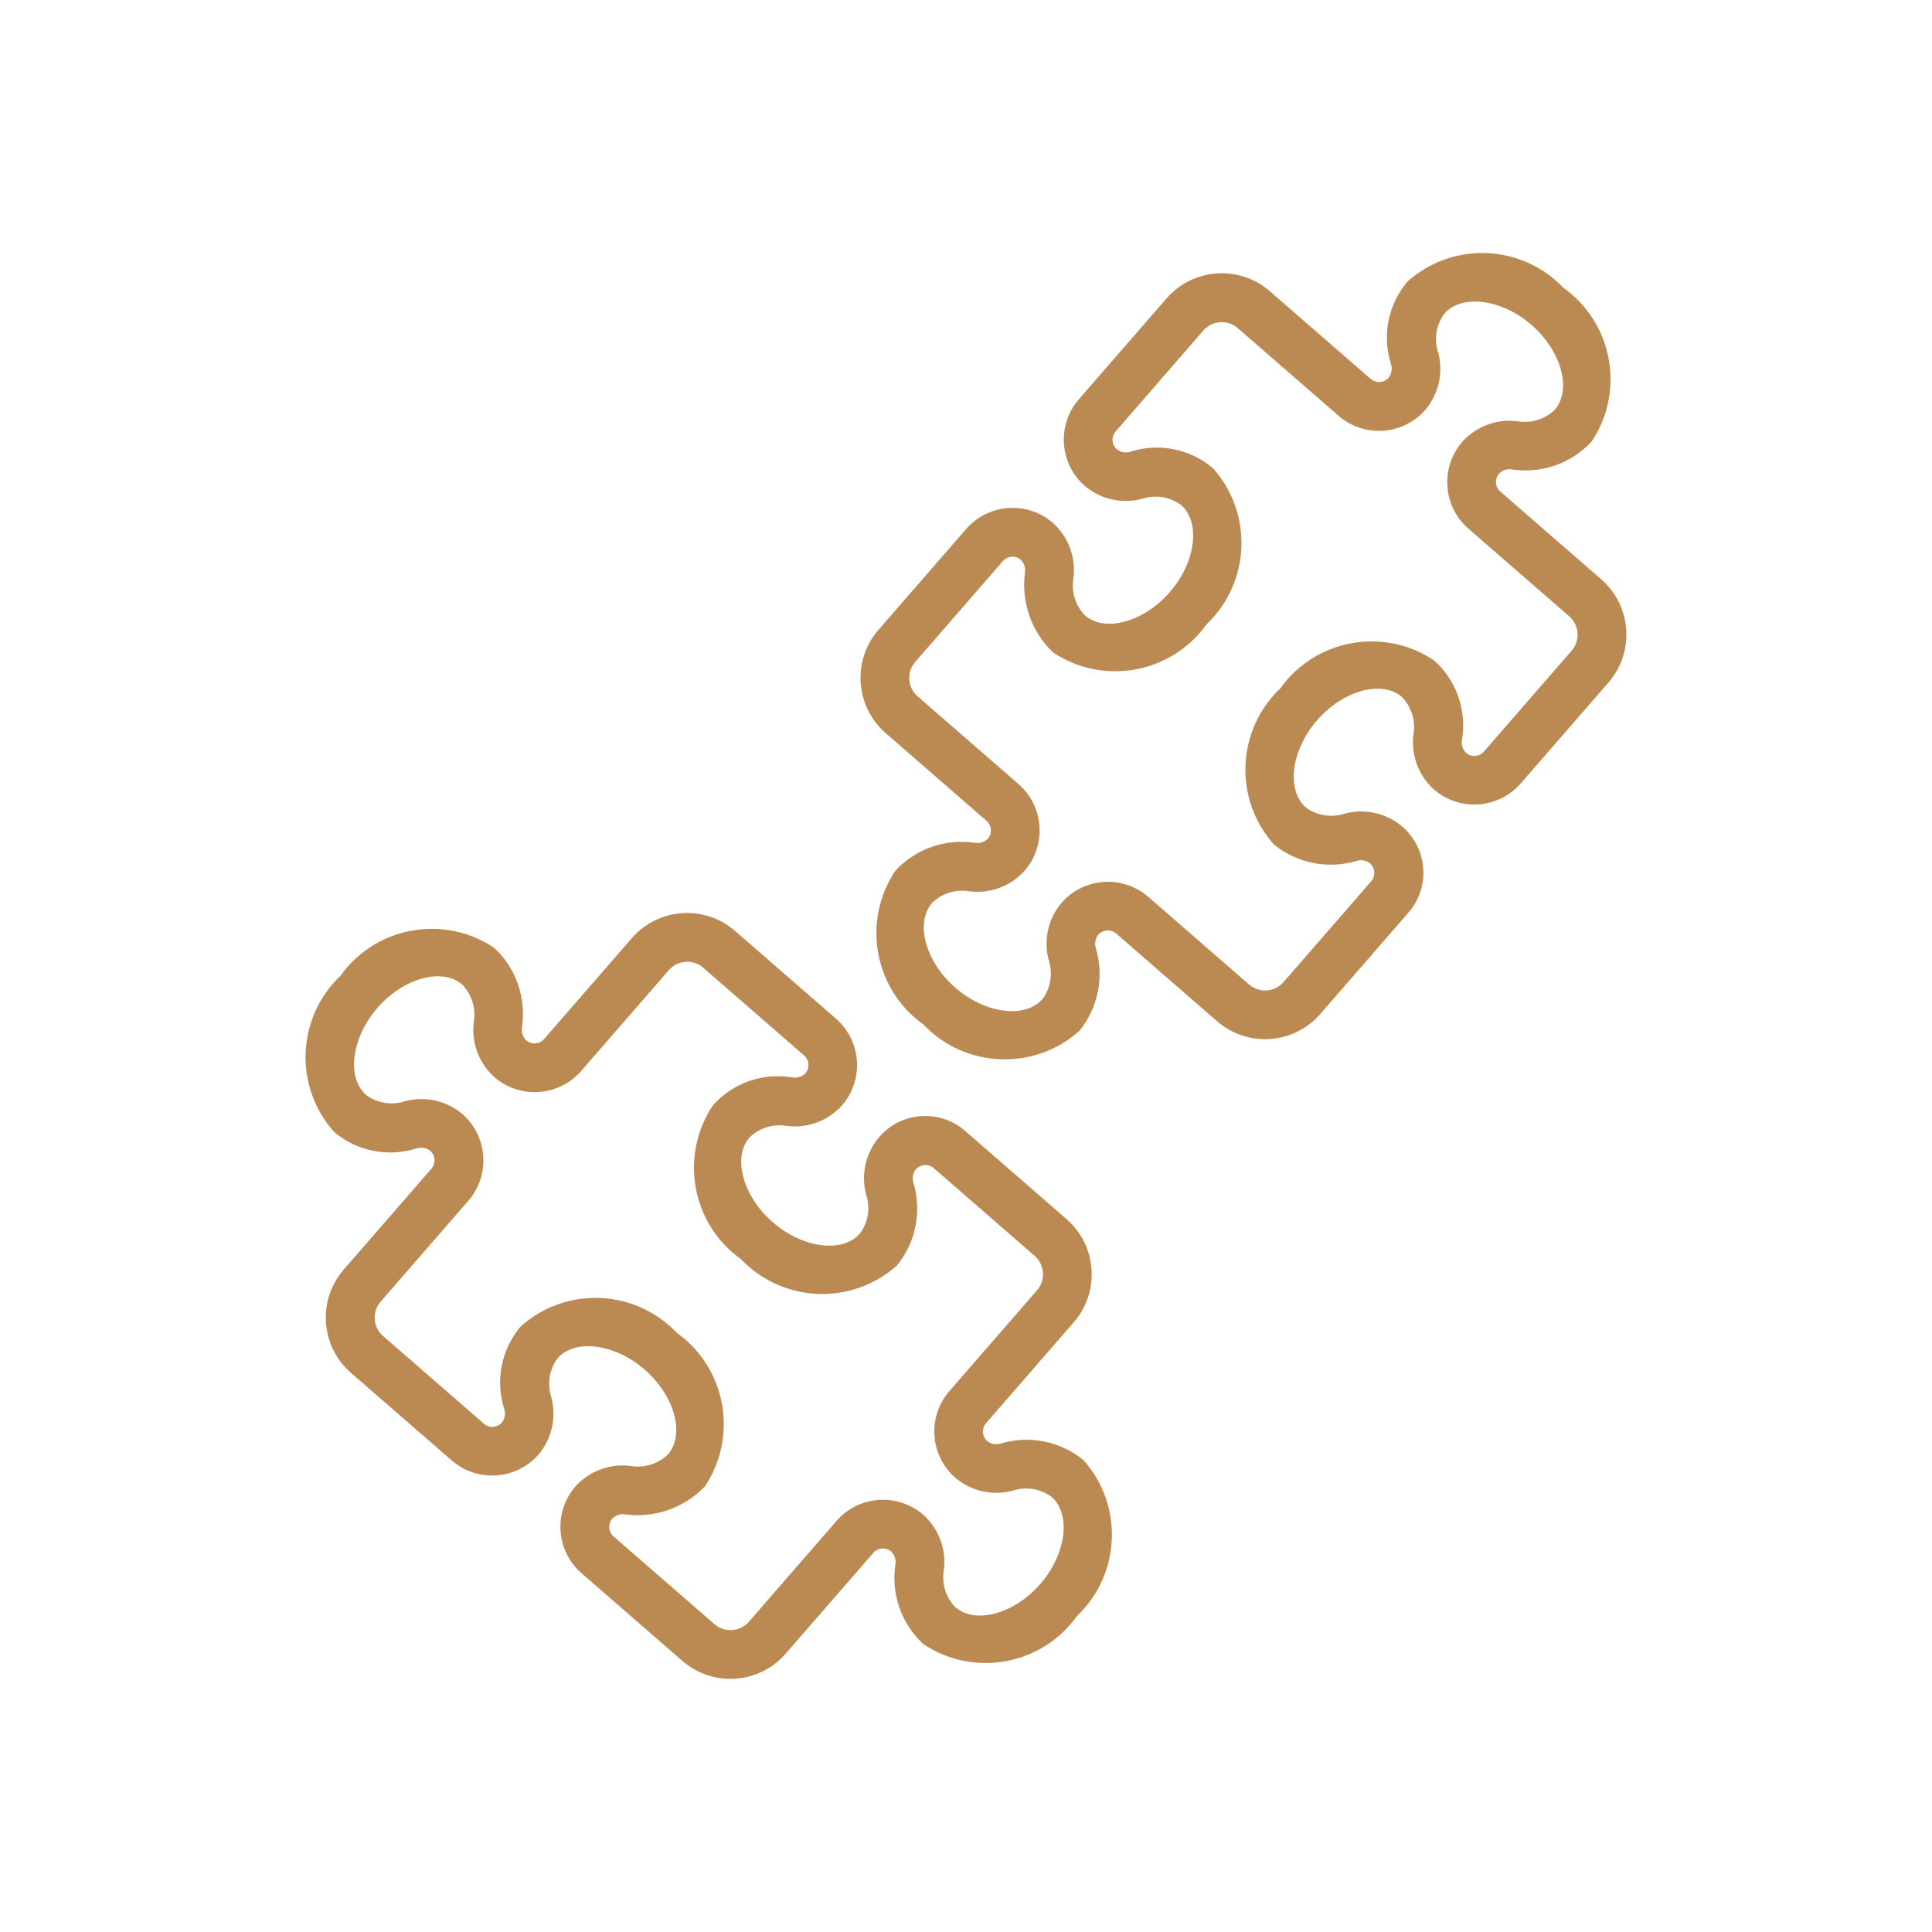
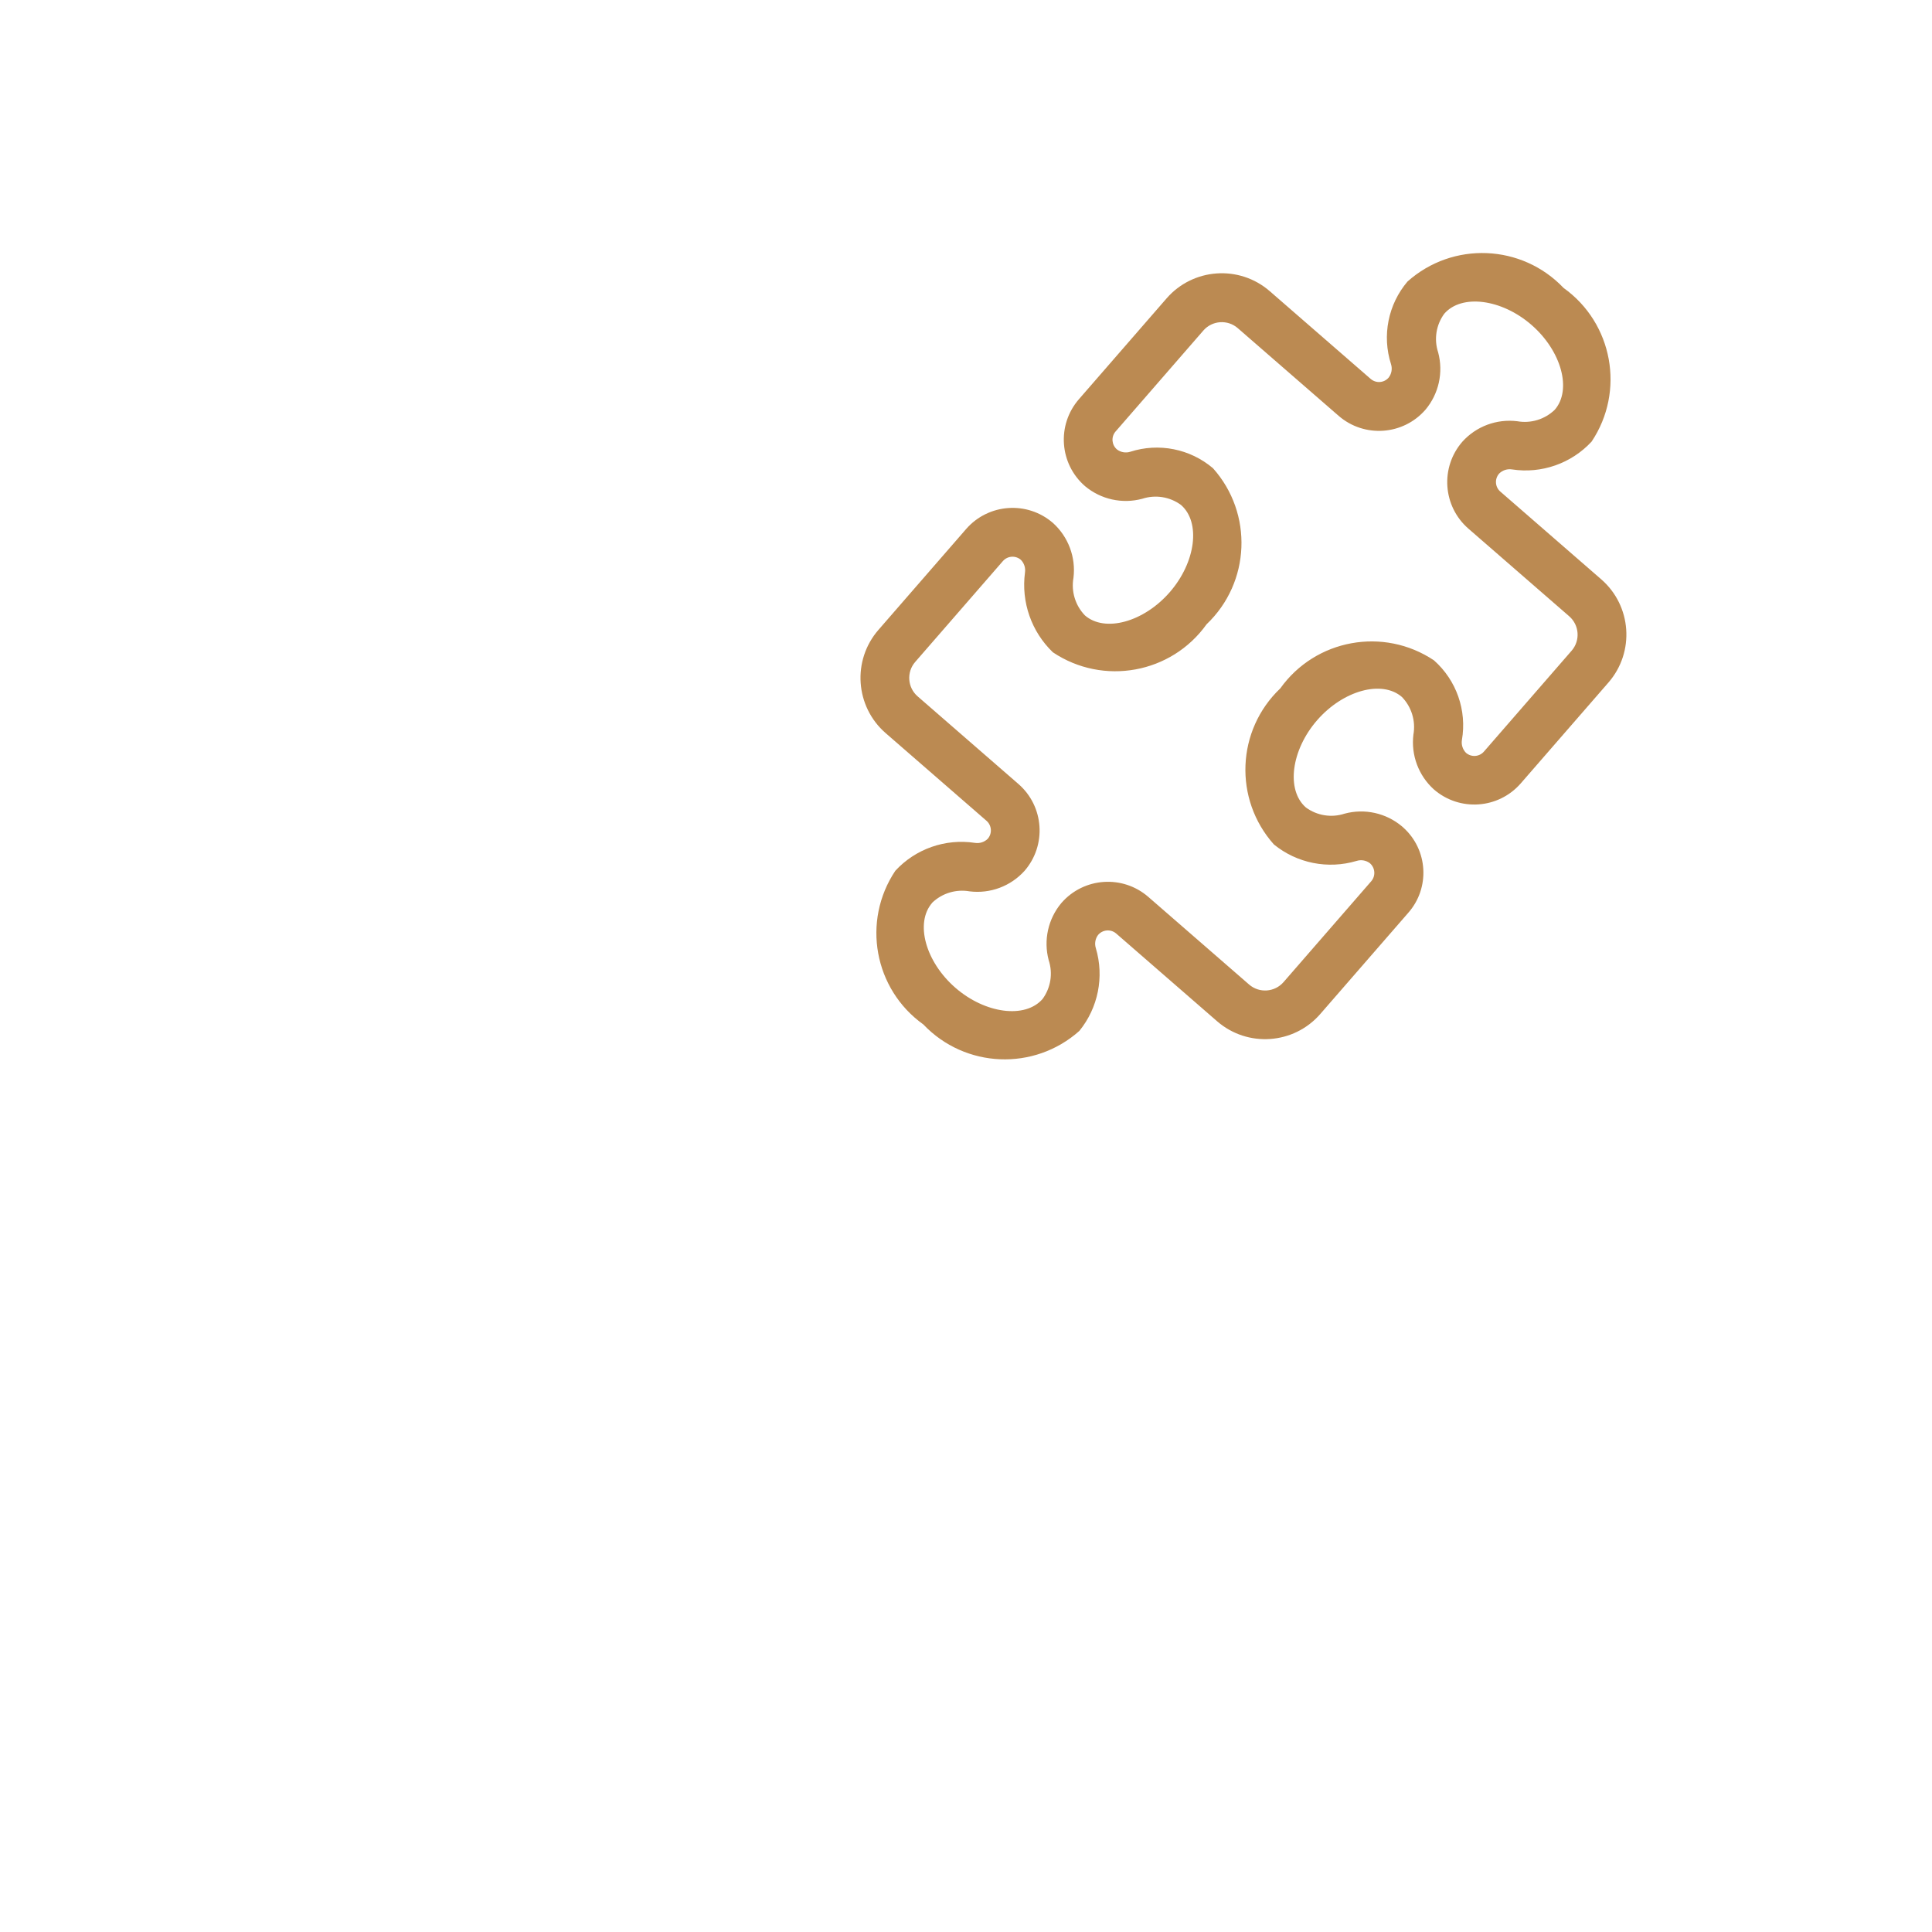
<svg xmlns="http://www.w3.org/2000/svg" id="Calque_2" viewBox="0 0 512 512">
  <defs>
    <style>.cls-1{fill:#bb8a52;}.cls-2{fill:none;}</style>
  </defs>
-   <rect class="cls-2" width="512" height="512" />
  <g id="Groupe_1429">
-     <path id="Tracé_752" class="cls-1" d="m287.11,386.91c-6.13-4.98-14.33-6.62-21.91-4.36-1.19.38-2.49.16-3.49-.58-1.44-1.2-1.63-3.34-.43-4.77.01-.02.03-.03.04-.05l23.23-26.72c7.03-8.08,6.17-20.34-1.91-27.36l-26.73-23.24c-6.63-5.92-16.81-5.34-22.73,1.29-.1.11-.19.21-.28.32-3.53,4.21-4.78,9.87-3.36,15.17,1.15,3.49.54,7.31-1.63,10.27-4.6,5.29-15.19,3.93-23.12-2.97-7.93-6.9-10.74-17.2-6.16-22.48,2.64-2.55,6.34-3.68,9.96-3.04,5.44.67,10.87-1.36,14.54-5.43,5.9-6.8,5.19-17.09-1.6-23.01l-26.73-23.24c-8.08-7.03-20.34-6.17-27.36,1.91l-23.24,26.73c-1.21,1.41-3.34,1.56-4.74.35-.01-.01-.03-.02-.04-.03-.89-.9-1.3-2.16-1.1-3.41,1.19-7.82-1.57-15.71-7.37-21.09-13.35-8.93-31.39-5.64-40.73,7.43-11.64,11.07-12.39,29.38-1.69,41.36,6.06,5.14,14.34,6.79,21.91,4.36,1.21-.38,2.52-.15,3.53.62,1.42,1.2,1.59,3.32.39,4.74-.01.02-.03.03-.04.05l-23.23,26.72c-7.03,8.08-6.17,20.34,1.91,27.36l26.73,23.24c6.81,5.9,17.1,5.17,23.01-1.62,3.53-4.21,4.78-9.87,3.36-15.17-1.15-3.49-.54-7.31,1.63-10.27,4.6-5.29,15.19-3.93,23.12,2.97,7.93,6.9,10.75,17.19,6.16,22.48-2.64,2.55-6.34,3.68-9.96,3.04-5.44-.67-10.87,1.36-14.54,5.43-5.91,6.8-5.18,17.11,1.61,23.02l26.72,23.23c8.08,7.03,20.34,6.17,27.36-1.91l23.23-26.72c1.23-1.41,3.37-1.56,4.78-.33,0,0,0,0,0,0,.87.89,1.27,2.14,1.08,3.37-1.2,7.83,1.57,15.75,7.39,21.12,13.35,8.93,31.39,5.64,40.73-7.43,11.64-11.07,12.39-29.38,1.69-41.36Zm-33.93,39.04c-2.55-2.64-3.68-6.34-3.04-9.96.67-5.44-1.36-10.86-5.42-14.53-6.8-5.91-17.11-5.2-23.03,1.6l-23.23,26.72c-2.34,2.69-6.43,2.98-9.12.64l-26.73-23.24c-1.4-1.23-1.55-3.36-.32-4.77.89-.87,2.14-1.27,3.37-1.08,7.82,1.03,15.67-1.71,21.13-7.4,8.93-13.35,5.64-31.39-7.43-40.73-11.07-11.64-29.38-12.39-41.36-1.69-5.14,6.06-6.79,14.34-4.36,21.91.38,1.19.16,2.49-.58,3.49-1.18,1.43-3.3,1.64-4.73.46-.03-.02-.06-.05-.09-.08l-26.72-23.23c-2.69-2.34-2.98-6.43-.64-9.12l23.23-26.72c5.91-6.81,5.18-17.12-1.62-23.03-4.21-3.53-9.87-4.78-15.17-3.36-3.48,1.15-7.3.55-10.26-1.62-5.29-4.6-3.93-15.19,2.97-23.12,6.9-7.93,17.19-10.75,22.48-6.16,2.55,2.64,3.68,6.33,3.04,9.94-.67,5.45,1.35,10.88,5.43,14.55,6.8,5.91,17.11,5.2,23.03-1.6l23.23-26.72c2.34-2.69,6.43-2.98,9.12-.64l26.73,23.24c1.41,1.22,1.56,3.35.33,4.76,0,0,0,0,0,0-.89.87-2.14,1.27-3.37,1.08-7.85-1.36-15.85,1.44-21.13,7.4-8.93,13.35-5.64,31.39,7.43,40.73,11.07,11.64,29.38,12.39,41.36,1.69,4.99-6.13,6.62-14.33,4.36-21.91-.38-1.19-.16-2.49.58-3.49,1.21-1.44,3.36-1.62,4.79-.41,0,0,.02.02.03.03l26.72,23.23c2.69,2.34,2.98,6.43.64,9.12l-23.24,26.73c-5.9,6.81-5.17,17.11,1.63,23.02,4.21,3.53,9.87,4.78,15.17,3.36,3.48-1.15,7.3-.54,10.26,1.62,5.29,4.6,3.93,15.19-2.97,23.12-6.9,7.93-17.2,10.74-22.48,6.16Z" />
    <path id="Tracé_753" class="cls-1" d="m286.05,273.19c4.98-6.13,6.62-14.33,4.36-21.91-.38-1.19-.16-2.49.58-3.49,1.2-1.44,3.34-1.63,4.77-.43.02.01.03.03.05.04l26.72,23.23c8.08,7.03,20.34,6.17,27.36-1.91l23.24-26.73c5.92-6.63,5.34-16.81-1.29-22.73-.11-.1-.21-.19-.32-.28-4.21-3.53-9.87-4.78-15.17-3.36-3.49,1.15-7.31.54-10.27-1.63-5.29-4.6-3.93-15.19,2.97-23.12,6.9-7.93,17.2-10.74,22.48-6.16,2.55,2.64,3.68,6.34,3.04,9.96-.67,5.44,1.36,10.87,5.43,14.54,6.8,5.9,17.09,5.19,23.01-1.6l23.24-26.73c7.03-8.08,6.17-20.34-1.91-27.36l-26.73-23.24c-1.41-1.21-1.56-3.34-.35-4.74.01-.01.02-.03.03-.04.9-.89,2.16-1.3,3.41-1.1,7.82,1.19,15.71-1.57,21.09-7.37,8.93-13.35,5.64-31.39-7.43-40.73-11.07-11.64-29.38-12.39-41.36-1.69-5.14,6.06-6.79,14.34-4.36,21.91.38,1.21.15,2.52-.62,3.53-1.2,1.42-3.32,1.59-4.74.39-.02-.01-.03-.03-.05-.04l-26.72-23.23c-8.08-7.03-20.34-6.17-27.36,1.91l-23.24,26.73c-5.9,6.81-5.17,17.1,1.62,23.01,4.21,3.53,9.87,4.78,15.17,3.36,3.49-1.15,7.31-.54,10.27,1.63,5.29,4.6,3.93,15.19-2.97,23.12-6.9,7.93-17.19,10.75-22.48,6.16-2.55-2.64-3.68-6.34-3.04-9.96.67-5.44-1.36-10.87-5.43-14.54-6.8-5.91-17.11-5.18-23.02,1.61l-23.23,26.72c-7.03,8.08-6.17,20.34,1.91,27.36l26.72,23.23c1.41,1.23,1.56,3.37.33,4.78,0,0,0,0,0,0-.89.87-2.14,1.27-3.37,1.08-7.83-1.2-15.75,1.57-21.12,7.39-8.93,13.35-5.64,31.39,7.43,40.73,11.07,11.64,29.38,12.39,41.36,1.69Zm-39.04-33.93c2.64-2.55,6.34-3.68,9.96-3.04,5.44.67,10.86-1.36,14.53-5.42,5.91-6.8,5.2-17.11-1.6-23.03l-26.72-23.23c-2.69-2.34-2.98-6.43-.64-9.12l23.24-26.73c1.23-1.4,3.36-1.55,4.77-.32.87.89,1.27,2.14,1.08,3.37-1.03,7.82,1.71,15.67,7.4,21.13,13.35,8.93,31.39,5.64,40.73-7.43,11.64-11.07,12.39-29.38,1.69-41.36-6.06-5.14-14.34-6.79-21.91-4.36-1.19.38-2.49.16-3.49-.58-1.43-1.18-1.64-3.3-.46-4.73.02-.03.05-.06.08-.09l23.23-26.72c2.34-2.69,6.43-2.98,9.12-.64l26.72,23.23c6.81,5.91,17.12,5.18,23.03-1.62,3.53-4.21,4.78-9.87,3.36-15.17-1.15-3.48-.55-7.3,1.62-10.26,4.6-5.29,15.19-3.93,23.12,2.97,7.93,6.9,10.75,17.19,6.16,22.48-2.64,2.55-6.33,3.68-9.94,3.04-5.45-.67-10.88,1.35-14.55,5.43-5.91,6.8-5.2,17.11,1.6,23.03l26.72,23.23c2.69,2.34,2.98,6.43.64,9.12l-23.24,26.73c-1.22,1.41-3.35,1.56-4.76.33,0,0,0,0,0,0-.87-.89-1.27-2.14-1.08-3.37,1.36-7.85-1.44-15.85-7.4-21.13-13.35-8.93-31.39-5.64-40.73,7.43-11.64,11.07-12.39,29.38-1.69,41.36,6.13,4.99,14.33,6.62,21.91,4.36,1.19-.38,2.49-.16,3.49.58,1.44,1.21,1.62,3.36.41,4.79,0,0-.02.02-.03.03l-23.23,26.72c-2.34,2.69-6.43,2.98-9.12.64l-26.73-23.24c-6.81-5.9-17.11-5.17-23.02,1.63-3.53,4.21-4.78,9.87-3.36,15.17,1.15,3.48.54,7.3-1.62,10.26-4.6,5.29-15.19,3.93-23.12-2.97-7.93-6.9-10.74-17.2-6.16-22.48Z" />
  </g>
</svg>